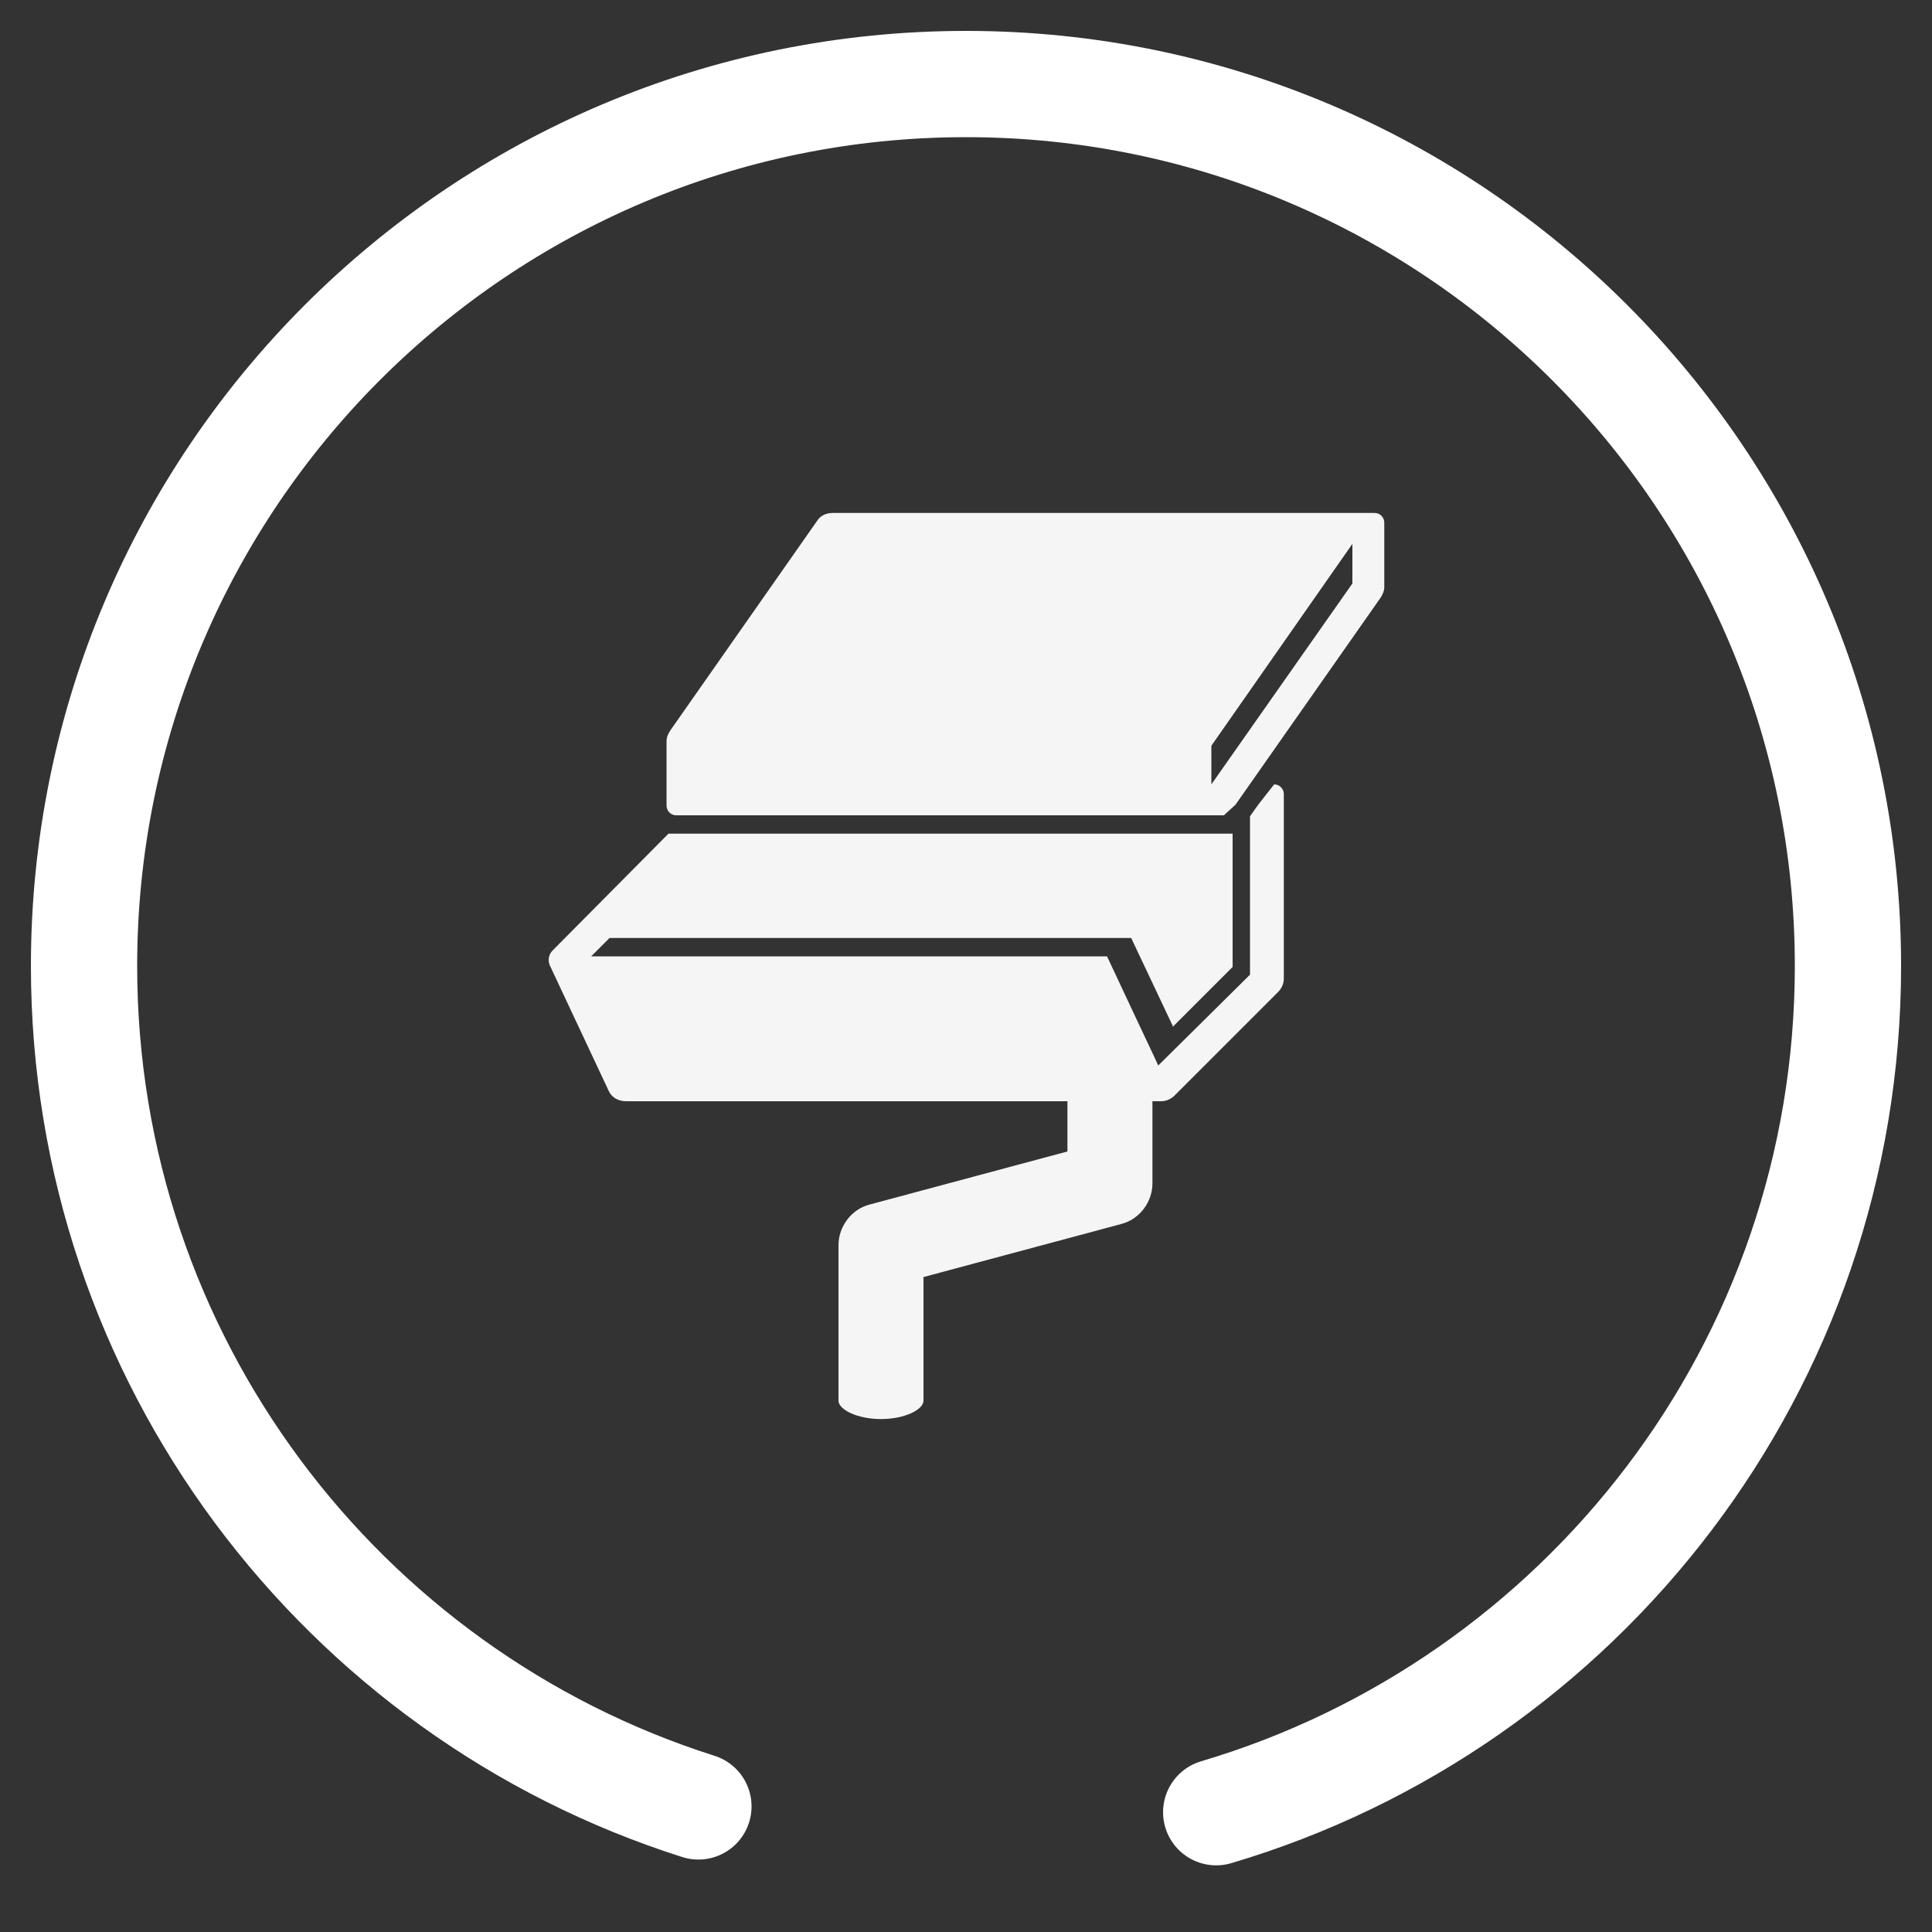
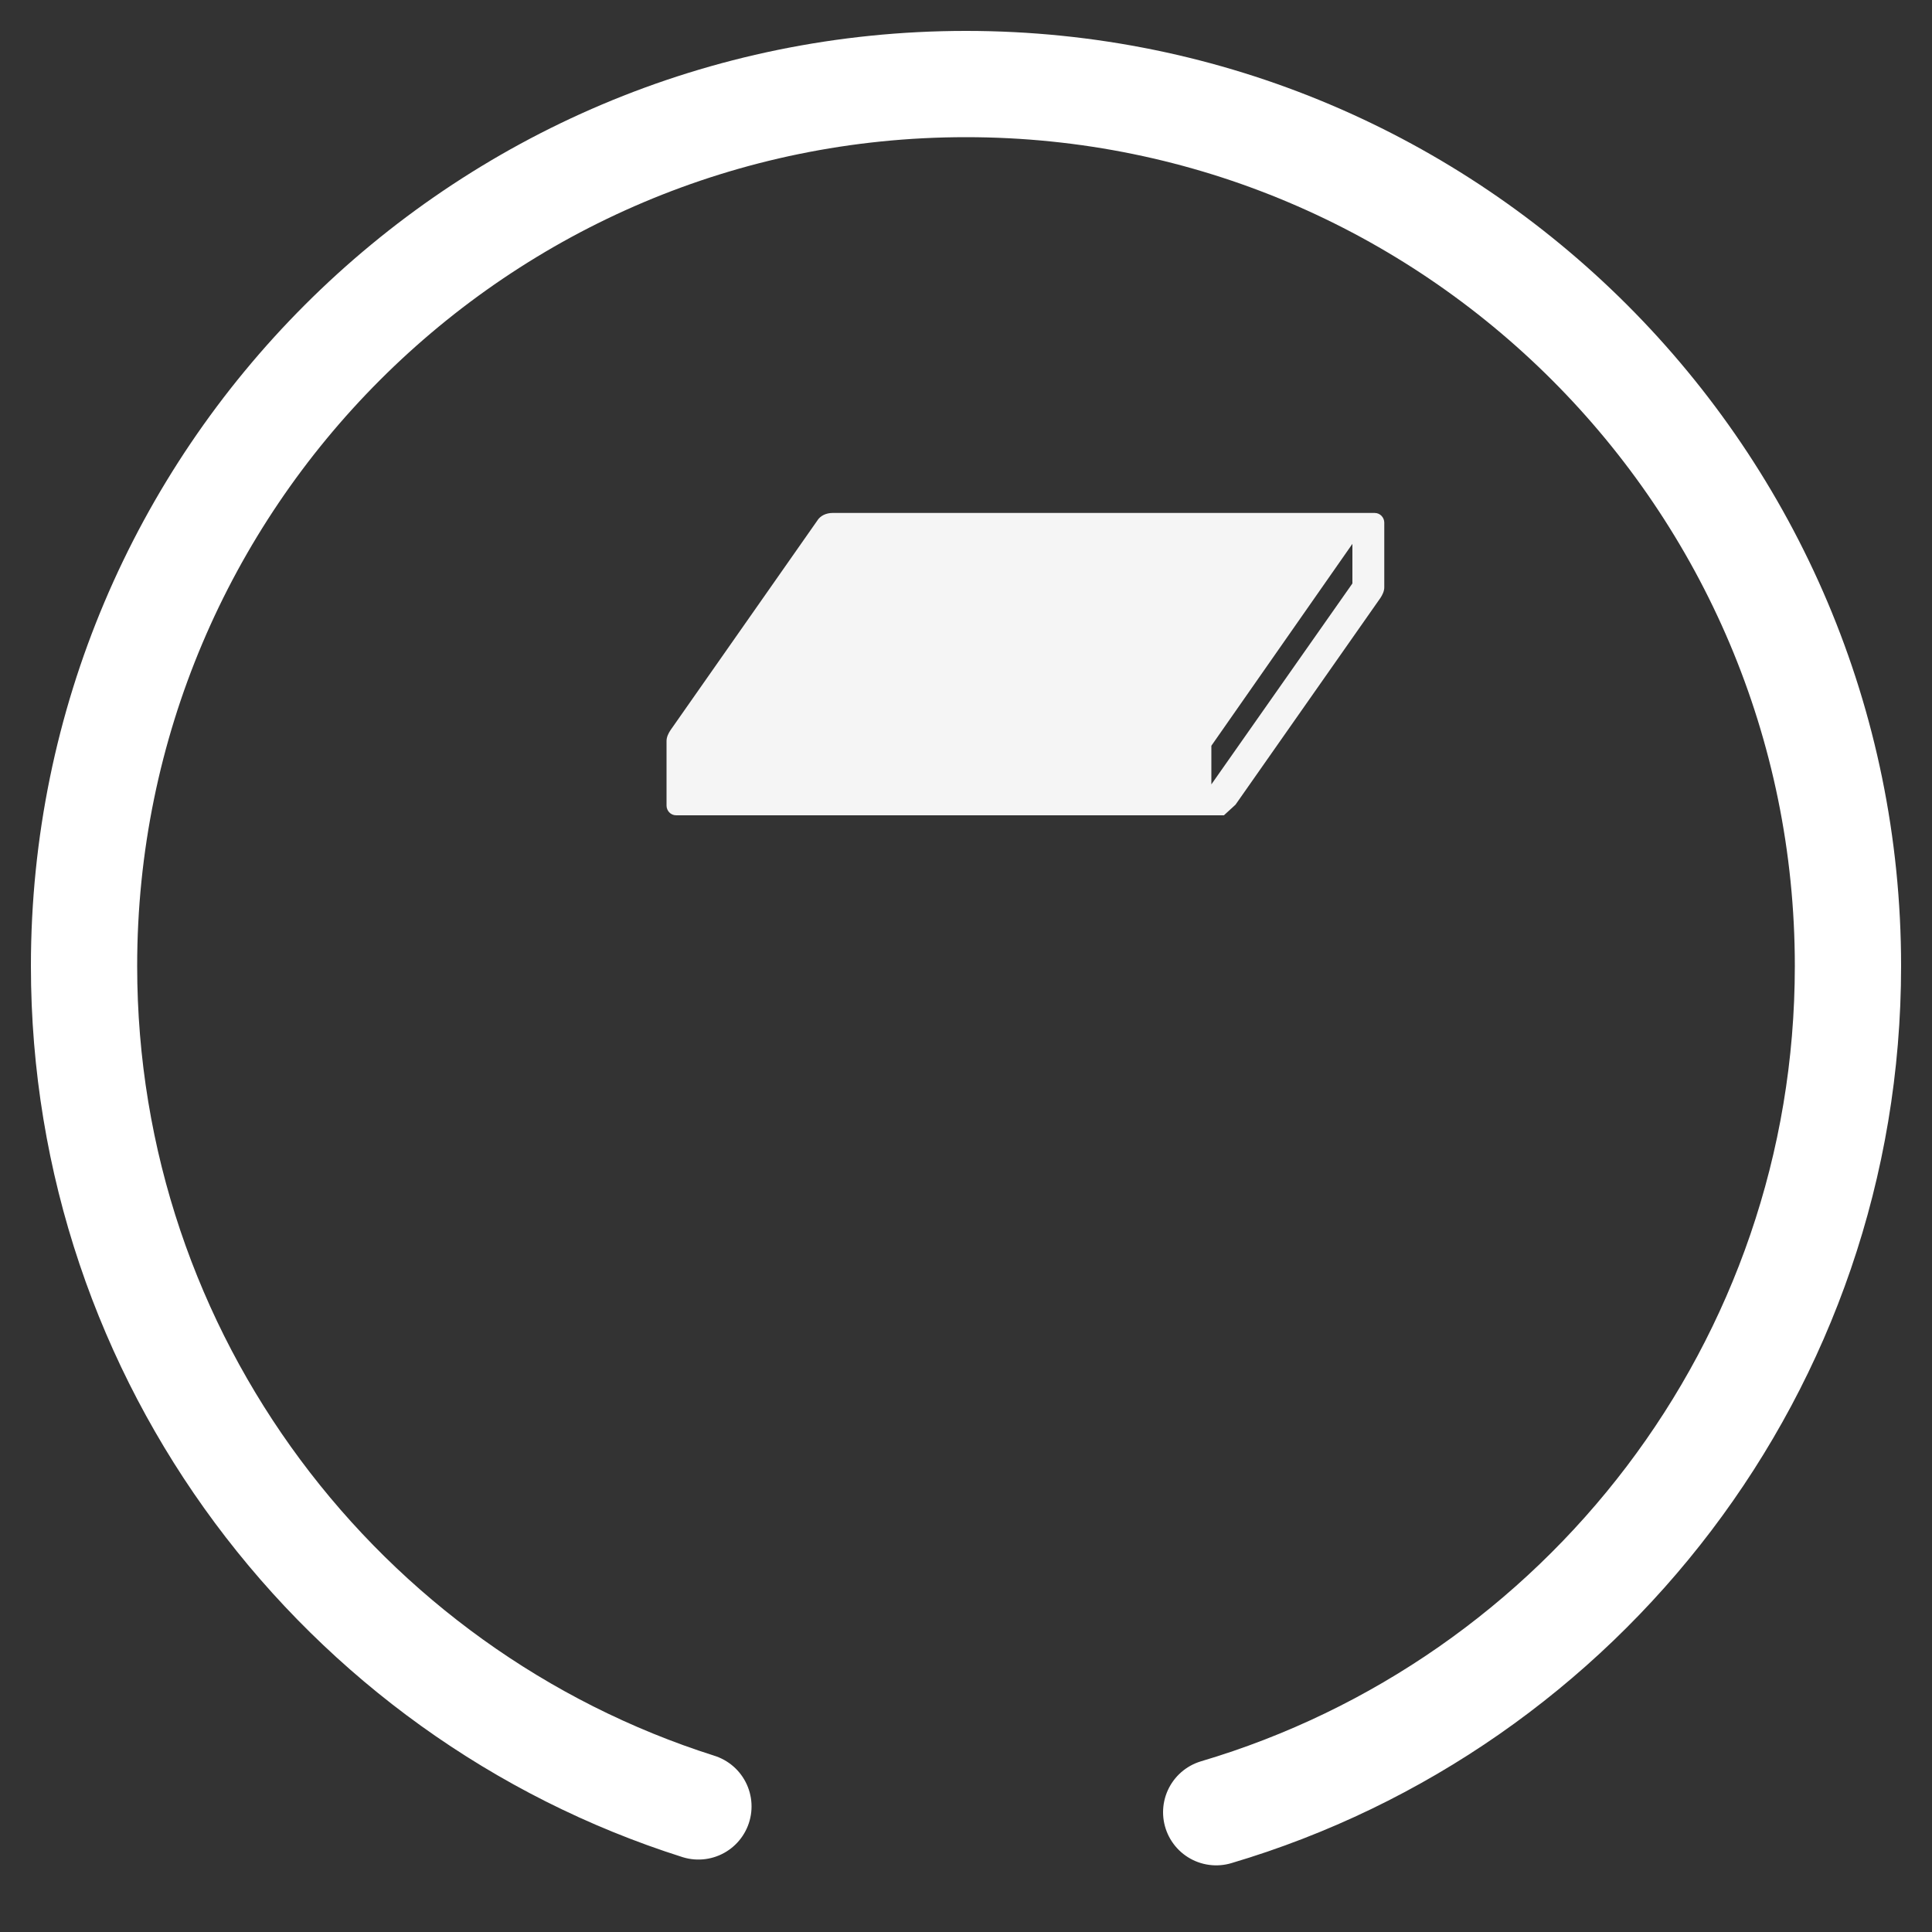
<svg xmlns="http://www.w3.org/2000/svg" version="1.1" x="0px" y="0px" viewBox="0 0 200 200" style="enable-background:new 0 0 200 200;" xml:space="preserve">
  <rect x="0" y="0" width="200" height="200" fill="#333333" stroke="none" />
  <style type="text/css">
	.st0{fill:none;stroke:#FFFFFF;stroke-width:11;stroke-linecap:round;stroke-miterlimit:10;}
	.st1{display:none;}
	.st2{display:inline;}
	.st3{fill:#F5F5F5;}
</style>
  <g id="Layer_1">
    <path class="st0" d="M72.3,187c-36.9-11.7-63.6-46.3-63.6-87C8.7,49.6,49.6,8.7,100,8.7s91.3,40.9,91.3,91.3   c0,41.4-27.6,76.4-65.4,87.6" />
  </g>
  <g id="Layer_2" class="st1">
    <g class="st2">
      <g>
        <polygon class="st3" points="46.3,116.9 43.4,114.2 100.7,53.2 156.6,113.7 153.7,116.4 100.7,59    " />
      </g>
      <polyline class="st3" points="71.7,78.3 71.7,62.8 81.2,62.8 81.2,69.5 71.7,79.3   " />
-       <path class="st3" d="M81.2,116.7" />
      <path class="st3" d="M100.7,69.2l-53.1,56.5H61v21.1h80.9v-21.1h10.5L100.7,69.2z M100.8,98.7h8.4v8.4h-8.4V98.7z M100.8,108.5    h8.4v8.4h-8.4V108.5z M90.8,98.7h8.4v8.4h-8.4V98.7z M90.8,108.5h8.4v8.4h-8.4V108.5z" />
    </g>
  </g>
  <g id="Layer_3" class="st1">
    <g class="st2">
      <polygon class="st3" points="60.2,51.5 48.9,69.2 65,71.8 37.1,118.6 47.6,140 98.6,55.3   " />
      <polygon class="st3" points="56.8,144.1 106.6,58.7 162.9,139.4 138.7,140.5 107.8,96.9 89.2,128.5   " />
      <rect x="113" y="142.8" class="st3" width="6.9" height="5.7" />
      <rect x="113" y="132.7" class="st3" width="6.9" height="5.7" />
      <rect x="100.3" y="142.8" class="st3" width="6.9" height="5.7" />
      <rect x="100.3" y="132.7" class="st3" width="6.9" height="5.7" />
    </g>
  </g>
  <g id="Layer_4">
    <g>
-       <path class="st3" d="M129.4,84.5v16.4l-9.5,9.4c-1.1-2.4-0.2-0.4-5.3-11.3H61.2l1.9-1.9c4.8,0,48.1,0,54,0l4.3,9.1l0,0.1l6.2-6.2    V86.3H69.2L57.2,98.4c-0.4,0.4-0.5,1-0.3,1.5l6.1,13c0.3,0.7,1,1.1,1.8,1.1h45.7v5.2l-20.5,5.5c-1.9,0.5-3.2,2.3-3.2,4.2V145    c0,0.9,1.9,1.9,4.4,1.9c2.5,0,4.4-1,4.4-1.9v-12.8l20.5-5.5c1.9-0.5,3.2-2.3,3.2-4.2V114h0.9c0.5,0,1-0.2,1.4-0.6l10.7-10.7    c0.4-0.4,0.6-0.9,0.6-1.4V82.2c0-0.5-0.4-1-1-1l0,0C130.1,83.5,130.6,82.8,129.4,84.5z" />
      <path class="st3" d="M84.6,53.9L69.4,75.6c-0.2,0.3-0.4,0.7-0.4,1.1v6.7c0,0.5,0.4,1,1,1c60.5,0,54.8,0,56.7,0l1.2-1.1l15-21.4    c0.2-0.3,0.4-0.7,0.4-1.1v-6.7c0-0.5-0.4-1-1-1H86.2C85.5,53.1,84.9,53.4,84.6,53.9z M140,60.4l-14.6,20.8v-4L140,56.3V60.4z" />
    </g>
  </g>
  <g id="Layer_5" class="st1">
    <g class="st2">
      <path class="st3" d="M110,83.6c0,4.2-3.4,7.7-7.7,7.7s-7.7-3.4-7.7-7.7c0-4.2,7.7-18.9,7.7-18.9S110,79.4,110,83.6z" />
      <path class="st3" d="M138.5,80.3l-26.9,0c0.4,1.3,0.6,2.5,0.6,3.4c0,5.5-4.5,9.9-9.9,9.9c-5.5,0-9.9-4.5-9.9-9.9    c0-0.9,0.2-2.1,0.7-3.4l-29.5,0l-32.4,55.1h137.7L138.5,80.3z" />
    </g>
  </g>
  <g id="Layer_6" class="st1">
    <g class="st2">
      <path class="st3" d="M66.3,75.8c1.5-3.1,4.3-6.3,8.9-9.6H55.8c-4,3.1-7.4,6.3-10.2,9.6H66.3z" />
      <path class="st3" d="M71.3,92.2c-5.4-3.8-8.3-9.7-5.1-16.3H45.7c-7.3,8.7-9.9,17.7-6.1,24.2c3.8,6.5,14.8,13.4,27.8,21.2h55.8    C100.6,108.5,78.1,96.9,71.3,92.2z" />
      <path class="st3" d="M123.8,121.6H68c11.8,7.1,25.1,15,35.9,24h58.3C152,138.2,138,129.7,123.8,121.6z" />
      <path class="st3" d="M75.4,66c5.5-3.9,13.5-7.9,24.5-11.7H77.2C69.1,57.5,62,61.5,56.1,66H75.4z" />
    </g>
  </g>
  <g id="Layer_7" class="st1">
    <g class="st2">
      <g>
        <path class="st3" d="M138.7,119.3L138.7,119.3c0,0.2,0,0.3,0,0.3l-0.1,0.4h0.3l0-0.4C138.7,119.6,138.7,119.5,138.7,119.3z" />
        <path class="st3" d="M142.8,119.3L142.8,119.3c0,0.2,0,0.3-0.1,0.3l0,0.4h0.3l-0.1-0.4C142.9,119.6,142.9,119.5,142.8,119.3z" />
        <path class="st3" d="M132.9,114.7h-0.3h-0.5l0,7h16v-3.1L132.9,114.7z M134.2,120.6c0,0,0-0.2-0.1-0.3c0-0.3,0-0.4-0.2-0.4h-0.1     v0.6h-0.3v-1.4c0.1,0,0.3,0,0.4,0c0.2,0,0.4,0,0.5,0c0.1,0,0.1,0.2,0.1,0.3c0,0.2-0.1,0.4-0.3,0.4v0.1c0.2,0,0.2,0,0.3,0.3     c0,0.1,0.1,0.3,0.1,0.4H134.2z M135.7,120.6h-1v-1.4h0.9v0.1h-0.6v0.3h0.6v0.4h-0.6v0.4h0.6V120.6z M136.3,120.6     c-0.3,0-0.3-0.1-0.4-0.1l0.1-0.2c0,0,0.2,0,0.3,0c0.1,0,0.2,0,0.2-0.1c0-0.2,0-0.3-0.2-0.3c-0.3-0.1-0.4-0.3-0.4-0.5     c0-0.3,0.2-0.3,0.5-0.3c0.2,0,0.3,0,0.4,0l-0.1,0.2c0,0-0.1-0.1-0.3-0.1c-0.1,0-0.2,0.1-0.2,0.2c0,0.1,0.1,0.1,0.3,0.2     c0.3,0.2,0.4,0.3,0.4,0.5C136.9,120.3,136.7,120.6,136.3,120.6z M137.7,120.6h-0.3v-1.2H137v-0.2h1.1v0.2h-0.4V120.6z M139,120.6     l-0.1-0.4h-0.5l-0.1,0.4H138l0.4-1.4h0.5l0.4,1.4H139z M140.7,119.9c0,0.4-0.2,0.6-0.6,0.6s-0.6-0.3-0.6-0.6v-0.8h0.3v0.8     c0,0.3,0,0.4,0.3,0.4c0.2,0,0.2-0.1,0.2-0.4v-0.8h0.3V119.9z M141.7,120.6c0,0,0-0.2-0.1-0.3c0-0.3-0.1-0.4-0.2-0.4h-0.1v0.6H141     v-1.4c0,0,0.2,0,0.4,0c0.2,0,0.4,0,0.4,0c0.1,0,0.1,0.2,0.1,0.3c0,0.2-0.1,0.4-0.3,0.4v0.1c0.1,0,0.2,0,0.2,0.3     c0,0.1,0.1,0.3,0.1,0.4H141.7z M143.1,120.6l-0.1-0.4h-0.4l-0.1,0.4h-0.3l0.4-1.4h0.4l0.5,1.4H143.1z M144.9,120.6h-0.4l-0.3-0.6     c-0.1-0.1-0.2-0.4-0.3-0.5l0,0c0,0.1,0,0.5,0,0.7v0.4h-0.3v-1.4h0.4l0.3,0.4c0,0.3,0.1,0.4,0.2,0.6h0c0-0.3,0-0.5,0-0.7v-0.3h0.3     V120.6z M146.2,119.4h-0.4v1.2h-0.3v-1.2h-0.4v-0.2h1.1V119.4z" />
        <path class="st3" d="M141.5,119.3c-0.1,0-0.1,0-0.1,0l0,0.4h0.2c0.1,0,0.2-0.1,0.2-0.1C141.7,119.4,141.6,119.3,141.5,119.3z" />
        <path class="st3" d="M134,119.3c-0.1,0-0.1,0-0.2,0v0.4h0.2c0.1,0,0.3-0.1,0.3-0.1C134.2,119.4,134.1,119.3,134,119.3z" />
      </g>
      <path class="st3" d="M127.9,105.6c-0.8,0-1.3,0.8-1.3,1.8c0,1.1,0.5,2,1.3,2c0.8,0,1.4-0.9,1.4-2    C129.3,106.5,128.8,105.6,127.9,105.6z" />
      <path class="st3" d="M115.3,101.6V113h31v-11.4H115.3z M124.5,110.1h-1.2v-2.2h-2.1v2.2H120v-5.5h1.2v2.2h2.1v-2.2h1.2V110.1z     M127.9,110.3c-1.6,0-2.5-1.2-2.5-2.9c0-1.6,1-2.8,2.6-2.8c1.6,0,2.6,1.2,2.6,2.8C130.6,109.1,129.4,110.3,127.9,110.3z     M134.9,105.7h-1.5v4.4h-1.2v-4.4h-1.5v-1h4.2V105.7z M139,110.1h-3.4v-5.5h3.3v1h-2.2v1.2h2.1v1h-2.1v1.2h2.3V110.1z     M143.3,110.1h-3.4v-5.5h1.2v4.5h2.1V110.1z" />
      <rect x="47.1" y="139.6" class="st3" width="116.4" height="1.8" />
      <rect x="112.9" y="142" class="st3" width="16.6" height="1.3" />
      <path class="st3" d="M139.7,131.6L139.7,131.6L139.7,131.6H137v-3.5c0-0.2-0.1-0.4-0.3-0.4c-0.2,0-0.4,0.2-0.4,0.4v3.8v0.1l0,0    l0,0l0,0v3.8c0,0.3,0.1,0.5,0.4,0.5c0.1,0,0.3-0.2,0.3-0.5v-1.8h2.4v1.8c0,0.3,0.1,0.5,0.3,0.5c0.2,0,0.3-0.2,0.3-0.5V132    C140,131.9,139.8,131.6,139.7,131.6z" />
      <path class="st3" d="M148.2,131.6L148.2,131.6L148.2,131.6h2.6v-3.5c0-0.2,0.1-0.4,0.3-0.4c0.2,0,0.3,0.2,0.3,0.4v3.8l0,0.1h0h0h0    v3.8c0,0.3-0.2,0.5-0.3,0.5c-0.2,0-0.3-0.2-0.3-0.5v-1.8h-2.4v1.8c0,0.3-0.1,0.5-0.3,0.5c-0.2,0-0.3-0.2-0.3-0.5V132    C147.9,131.9,148.1,131.6,148.2,131.6z" />
      <polygon class="st3" points="138.2,129.1 138.2,130.2 143,130.2 143,137.3 144.7,137.3 144.7,130.2 149.5,130.2 149.5,129.1   " />
      <g>
        <path class="st3" d="M115.9,63.3c0-0.6-0.5-0.8-1-0.8h-0.4v1.4c0.1,0,0.3,0,0.5,0C115.4,63.9,115.9,63.7,115.9,63.3z" />
        <path class="st3" d="M115,77.8c-0.3,0-0.4,0-0.5,0v1.3h0.5c0.5,0,0.9-0.3,0.9-0.7C115.8,78,115.5,77.8,115,77.8z" />
        <path class="st3" d="M115.7,61.3c0-0.5-0.3-0.6-0.8-0.6c-0.2,0-0.3,0-0.5,0v1.1h0.4C115.4,61.8,115.7,61.4,115.7,61.3z" />
        <path class="st3" d="M110.5,53.5v41.8h9.6V53.5H110.5z M113.4,60c0.3-0.1,0.9-0.1,1.4-0.1c0.7,0,1.1,0.1,1.4,0.3     c0.3,0.1,0.6,0.5,0.6,1c0,0.4-0.3,0.8-0.8,1v0.1c0.5,0,1,0.5,1,1.1c0,0.5-0.2,0.8-0.5,1c-0.3,0.2-0.9,0.5-1.9,0.5     c-0.6,0-1-0.1-1.2-0.1V60z M115.9,81.8c-0.1-0.1-0.2-0.5-0.3-1.1c-0.1-0.5-0.4-0.7-0.8-0.7h-0.4v1.9h-1v-4.7     c0.3-0.1,0.9-0.2,1.5-0.2c0.7,0,1.2,0.2,1.5,0.4c0.3,0.3,0.5,0.6,0.5,1c0,0.6-0.5,1-0.8,1.1l0,0c0.3,0.2,0.5,0.6,0.6,1     c0.2,0.5,0.3,1.2,0.4,1.3H115.9z M116.2,73.2l-0.3-1.2h-1.4l-0.3,1.2h-1.1l1.5-4.8h1.5l1.5,4.8H116.2z" />
        <path class="st3" d="M115.2,69.3L115.2,69.3c-0.1,0.3-0.2,0.6-0.3,0.9l-0.3,1h1.1l-0.3-1C115.3,69.9,115.3,69.5,115.2,69.3z" />
      </g>
      <polygon class="st3" points="116.5,86.2 116.5,89.2 114.1,89.2 114.1,88.4 111.4,89.9 114.1,91.4 114.1,90.4 116.5,90.4     117.8,90.4 117.8,89.2 117.8,86.2   " />
      <rect x="47.1" y="142" class="st3" width="16.6" height="1.3" />
      <g>
        <path class="st3" d="M157.4,125.7v10.9h-26.6v-21.9H114V97.3h-4.5V80.9v-3.7V55v-1.5v-1.1H68V55h1.6v22.2v3.7v16.5h-3.5V87.2H47     v51.7h19.1H114h16.8h27.4v-0.4v-2v-10.9H157.4z M55.9,136.2h-4.2v-16.6h4.2V136.2z M55.5,108.3v2.7h-2.7v-2.7H55.5z M52.8,106.5     v-2.8h2.7v2.8H52.8z M61.4,136.2h-4.2v-16.6h4.2V136.2z M60.4,108.3v2.7h-2.7v-2.7H60.4z M57.7,106.5v-2.8h2.7v2.8H57.7z      M62.7,97.1H50.5v-5.7h12.2V97.1z M99.7,57.6h2.9v2.9h-2.9V57.6z M99.7,61.8h2.9v2.9h-2.9V61.8z M99.7,69.8h2.9v2.9h-2.9V69.8z      M99.7,74h2.9v2.8h-2.9V74z M99.4,83.4h2.9v2.9h-2.9V83.4z M99.4,87.5h2.9v2.9h-2.9V87.5z M99.3,101.3h4.9v4.8h-4.9V101.3z      M99.3,108.5h4.9v5h-4.9V108.5z M95.3,57.6h2.9v2.9h-2.9V57.6z M95.3,61.8h2.9v2.9h-2.9V61.8z M95.3,69.8h2.9v2.9h-2.9V69.8z      M95.3,74h2.9v2.8h-2.9V74z M95.1,83.4H98v2.9h-2.9V83.4z M95.1,87.5H98v2.9h-2.9V87.5z M96.7,101.3v4.8h-4.9v-4.8H96.7z      M90,57.6h2.9v2.9H90V57.6z M90,61.8h2.9v2.9H90V61.8z M90,69.8h2.9v2.9H90V69.8z M90,74h2.9v2.8H90V74z M89.8,83.4h2.9v2.9h-2.9     V83.4z M80.4,57.6h2.9v2.9h-2.9V57.6z M80.4,61.8h2.9v2.9h-2.9V61.8z M80.4,69.8h2.9v2.9h-2.9V69.8z M80.4,74h2.9v2.8h-2.9V74z      M80.2,83.4H83v2.9h-2.9V83.4z M76.1,57.6H79v2.9h-2.9V57.6z M76.1,61.8H79v2.9h-2.9V61.8z M76.1,69.8H79v2.9h-2.9V69.8z      M76.1,74H79v2.8h-2.9V74z M75.9,83.4h2.9v2.9h-2.9V83.4z M75.9,87.5h2.9v2.9h-2.9V87.5z M79.9,113.4H75v-5h4.9V113.4z      M79.9,106.1H75v-4.8h4.9V106.1z M80.2,87.5H83v2.9h-2.9V87.5z M87.5,113.4h-4.9v-5h4.9V113.4z M87.5,106.1h-4.9v-4.8h4.9V106.1z      M88.4,90.4h-3v-2.9h3V90.4z M88.4,86.2h-3v-2.9h3V86.2z M88.6,76.8h-2.9V74h2.9V76.8z M88.6,72.7h-2.9v-2.9h2.9V72.7z      M88.6,64.7h-2.9v-2.9h2.9V64.7z M88.6,60.5h-2.9v-2.9h2.9V60.5z M89.8,87.5h2.9v2.9h-2.9V87.5z M91.8,108.5h4.9v5h-4.9V108.5z      M106.3,135.6h-12v-2.9h12V135.6z M119.7,135.6h-5.4V119h5.4V135.6z M127.7,135.6h-5.4V119h5.4V135.6z" />
      </g>
    </g>
  </g>
</svg>